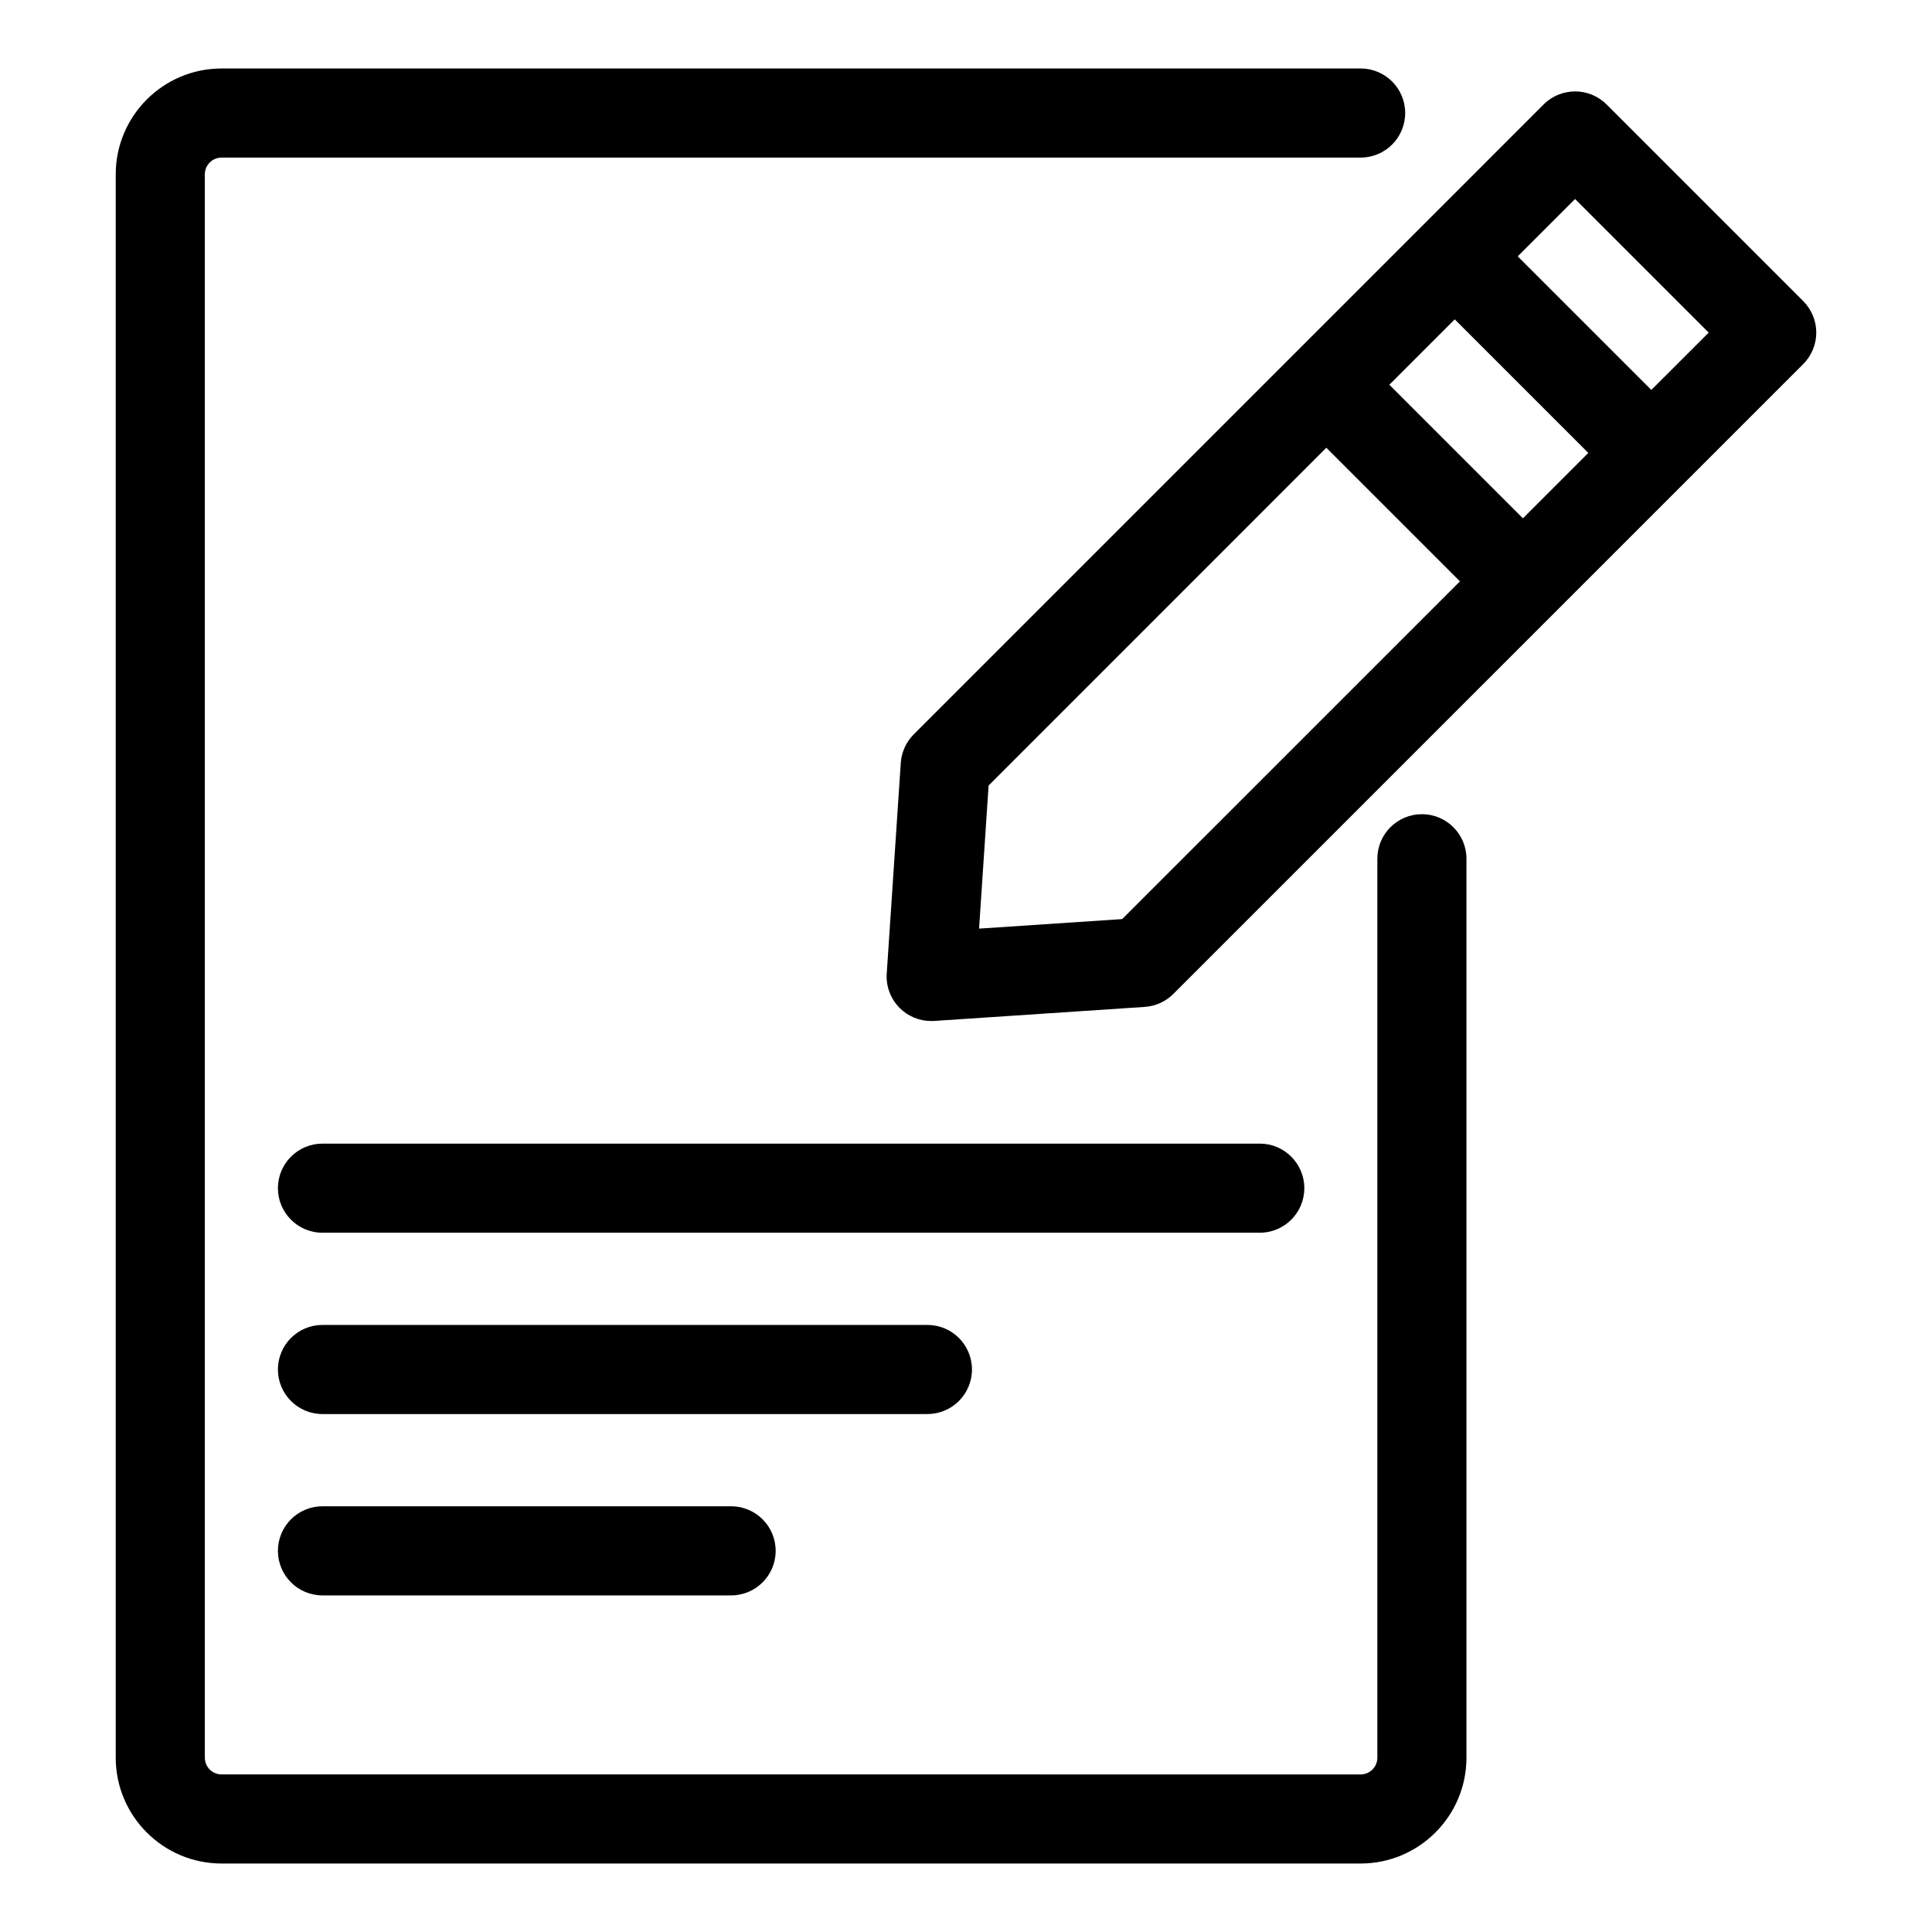
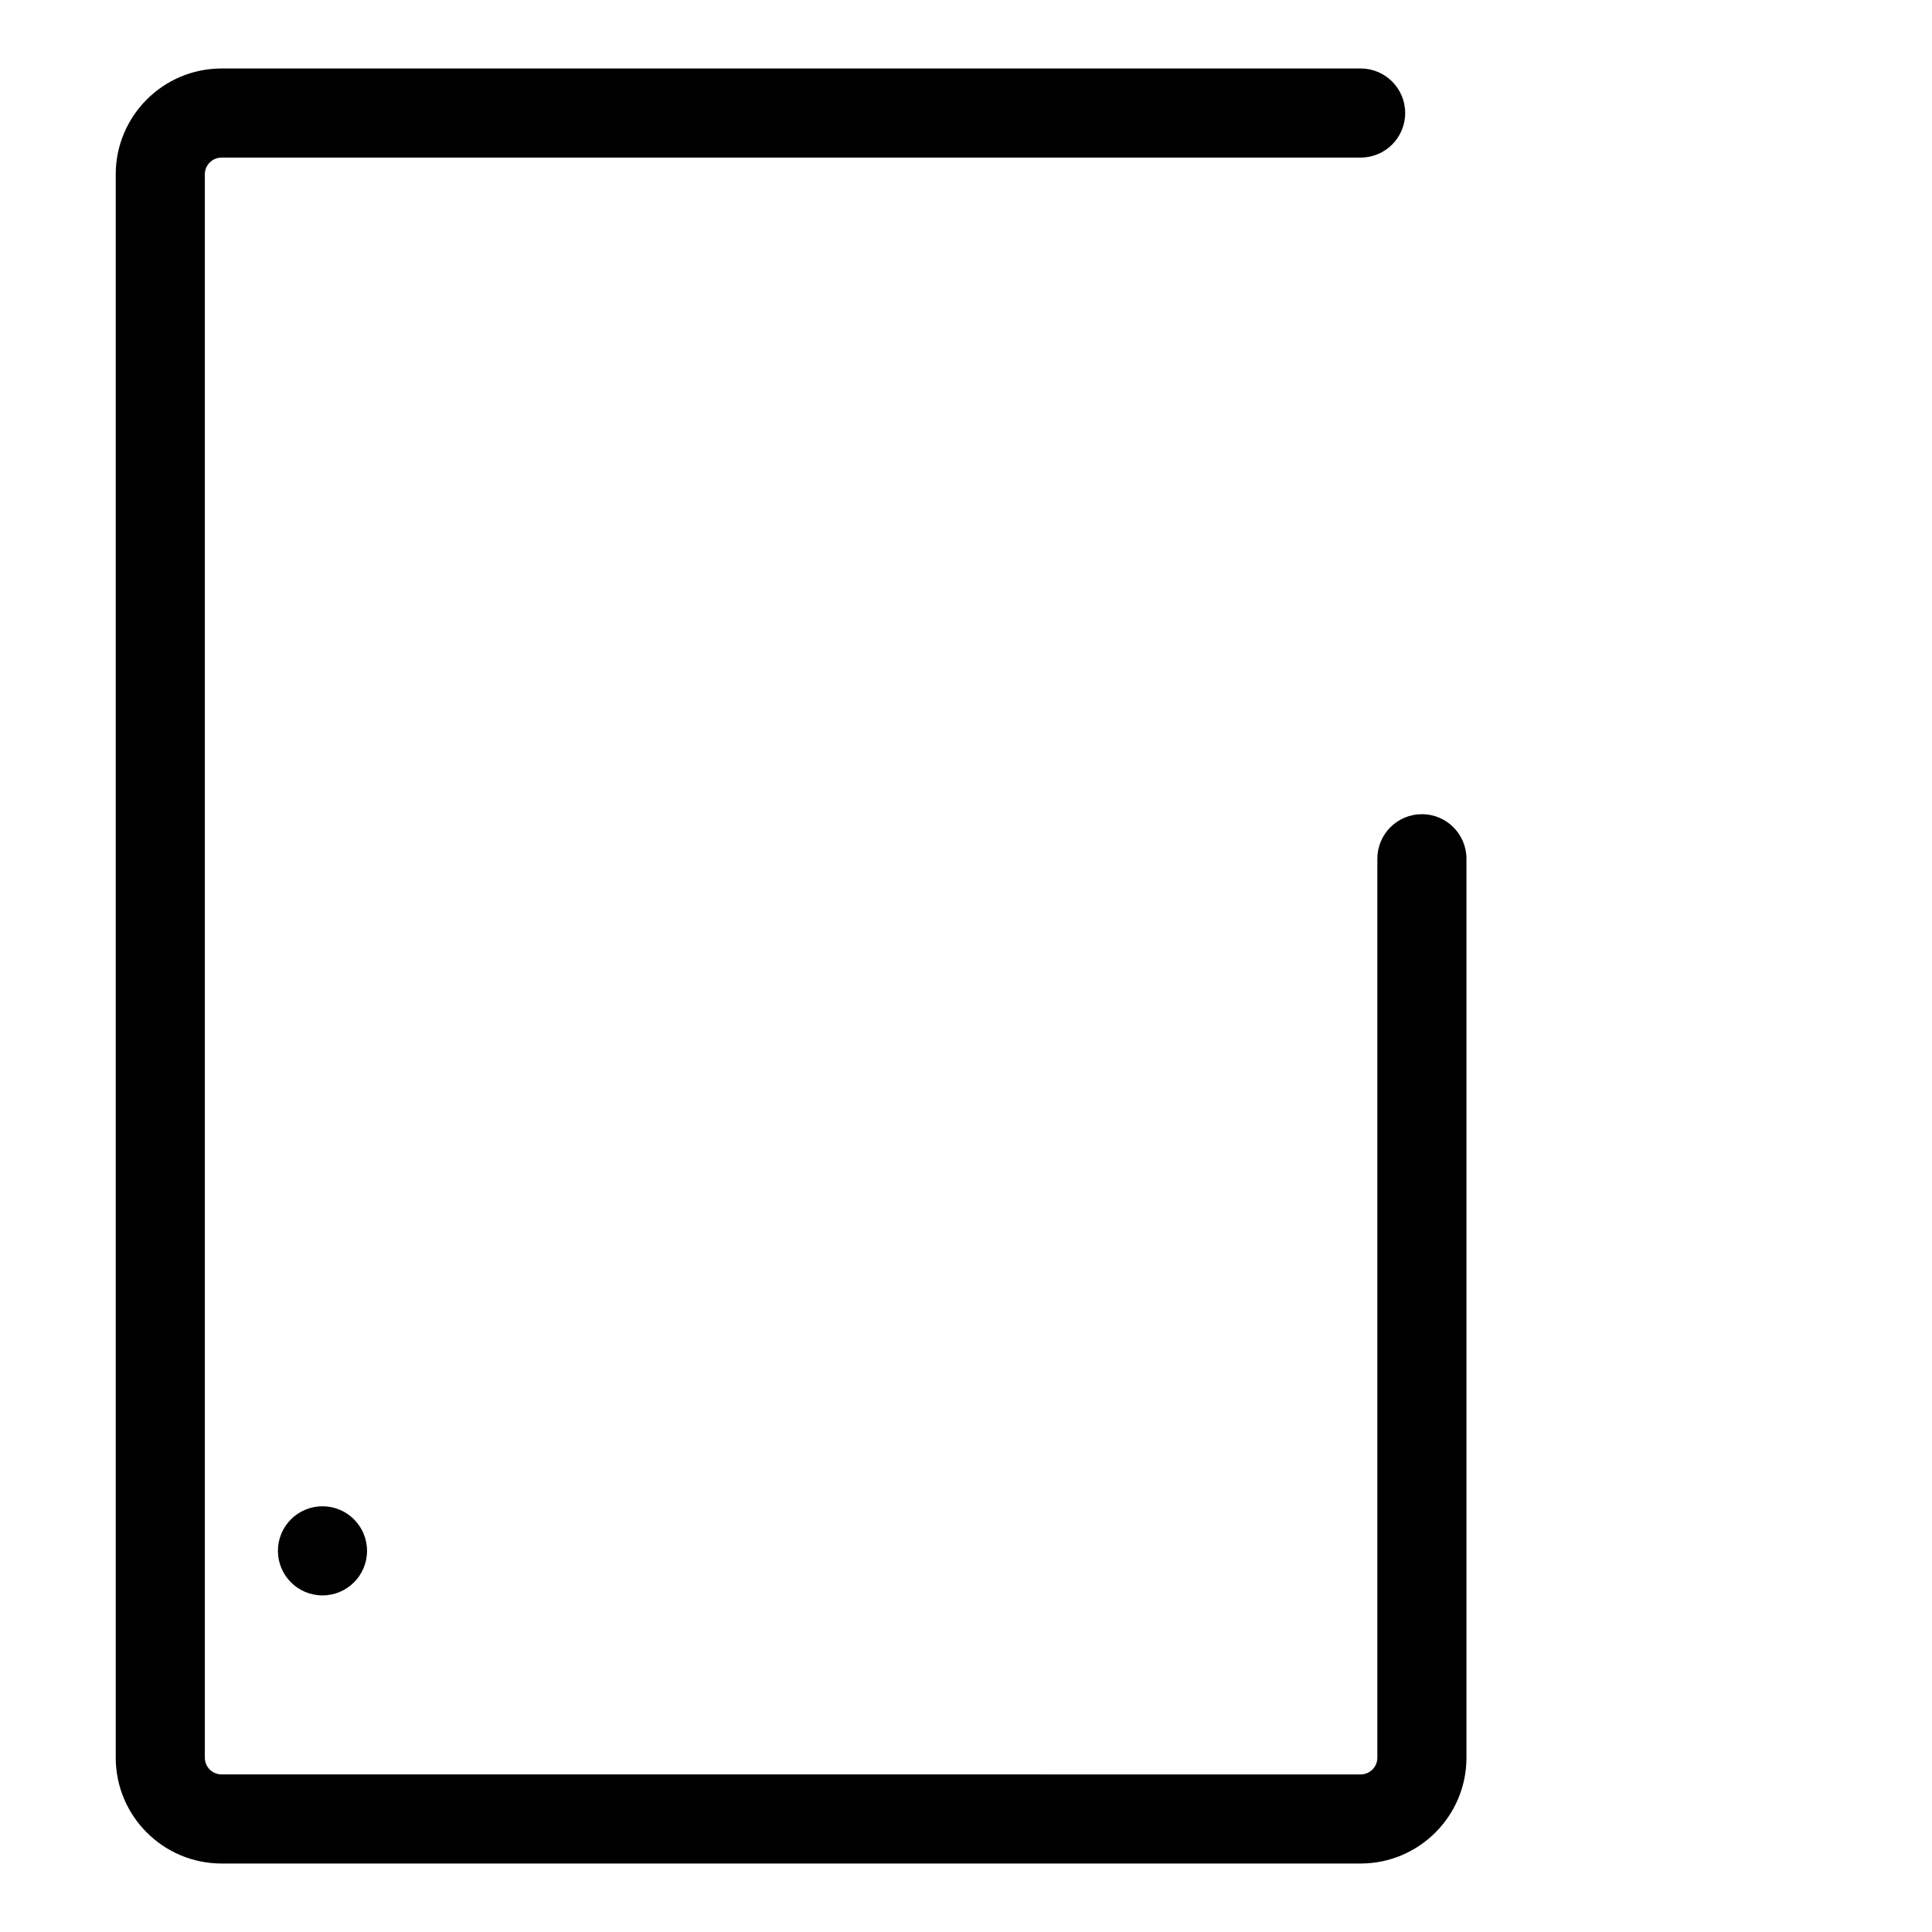
<svg xmlns="http://www.w3.org/2000/svg" fill="#000000" width="800px" height="800px" version="1.1" viewBox="144 144 512 512">
  <g>
-     <path d="m621.87 223.79-52.105-52.105c-4.613-4.613-12.082-4.613-16.695 0l-166.92 166.93c-2.023 2.023-3.242 4.707-3.434 7.566l-3.723 55.812c-0.227 3.402 1.023 6.723 3.434 9.133 2.219 2.219 5.227 3.457 8.352 3.457 0.262 0 0.52-0.008 0.789-0.023l55.82-3.723c2.852-0.188 5.543-1.418 7.566-3.441l166.92-166.91c2.211-2.211 3.457-5.219 3.457-8.352-0.004-3.137-1.25-6.129-3.461-8.34zm-74.281 57.566-35.395-35.395 17.328-17.328 35.395 35.395zm-106.2 106.21-37.926 2.527 2.527-37.918 89.504-89.52 35.41 35.41zm140.23-140.23-35.406-35.398 15.199-15.199 35.41 35.41z" />
    <path d="m520.82 359.77c-6.519 0-11.809 5.281-11.809 11.809v238.23c0 2.449-1.984 4.434-4.434 4.434l-301.86-0.004c-2.449 0-4.434-1.984-4.434-4.434v-419.61c0-2.449 1.992-4.434 4.434-4.434h301.86c6.519 0 11.809-5.281 11.809-11.809 0-6.527-5.289-11.809-11.809-11.809l-301.86 0.004c-15.469 0-28.047 12.586-28.047 28.047v419.61c0 15.469 12.586 28.047 28.047 28.047h301.86c15.469 0 28.047-12.578 28.047-28.047v-238.23c0-6.519-5.289-11.809-11.809-11.809z" />
-     <path d="m401.58 506.93c0-6.519-5.281-11.809-11.809-11.809h-160.31c-6.527 0-11.809 5.289-11.809 11.809 0 6.519 5.281 11.809 11.809 11.809h160.31c6.523-0.004 11.809-5.293 11.809-11.809z" />
-     <path d="m489.66 458.88c0-6.519-5.289-11.809-11.809-11.809h-248.39c-6.527 0-11.809 5.289-11.809 11.809 0 6.519 5.281 11.809 11.809 11.809l248.39-0.004c6.519 0 11.809-5.281 11.809-11.805z" />
-     <path d="m229.46 543.18c-6.527 0-11.809 5.289-11.809 11.809 0 6.519 5.281 11.809 11.809 11.809h108.29c6.527 0 11.809-5.289 11.809-11.809 0-6.519-5.281-11.809-11.809-11.809z" />
+     <path d="m229.46 543.18c-6.527 0-11.809 5.289-11.809 11.809 0 6.519 5.281 11.809 11.809 11.809c6.527 0 11.809-5.289 11.809-11.809 0-6.519-5.281-11.809-11.809-11.809z" />
  </g>
</svg>